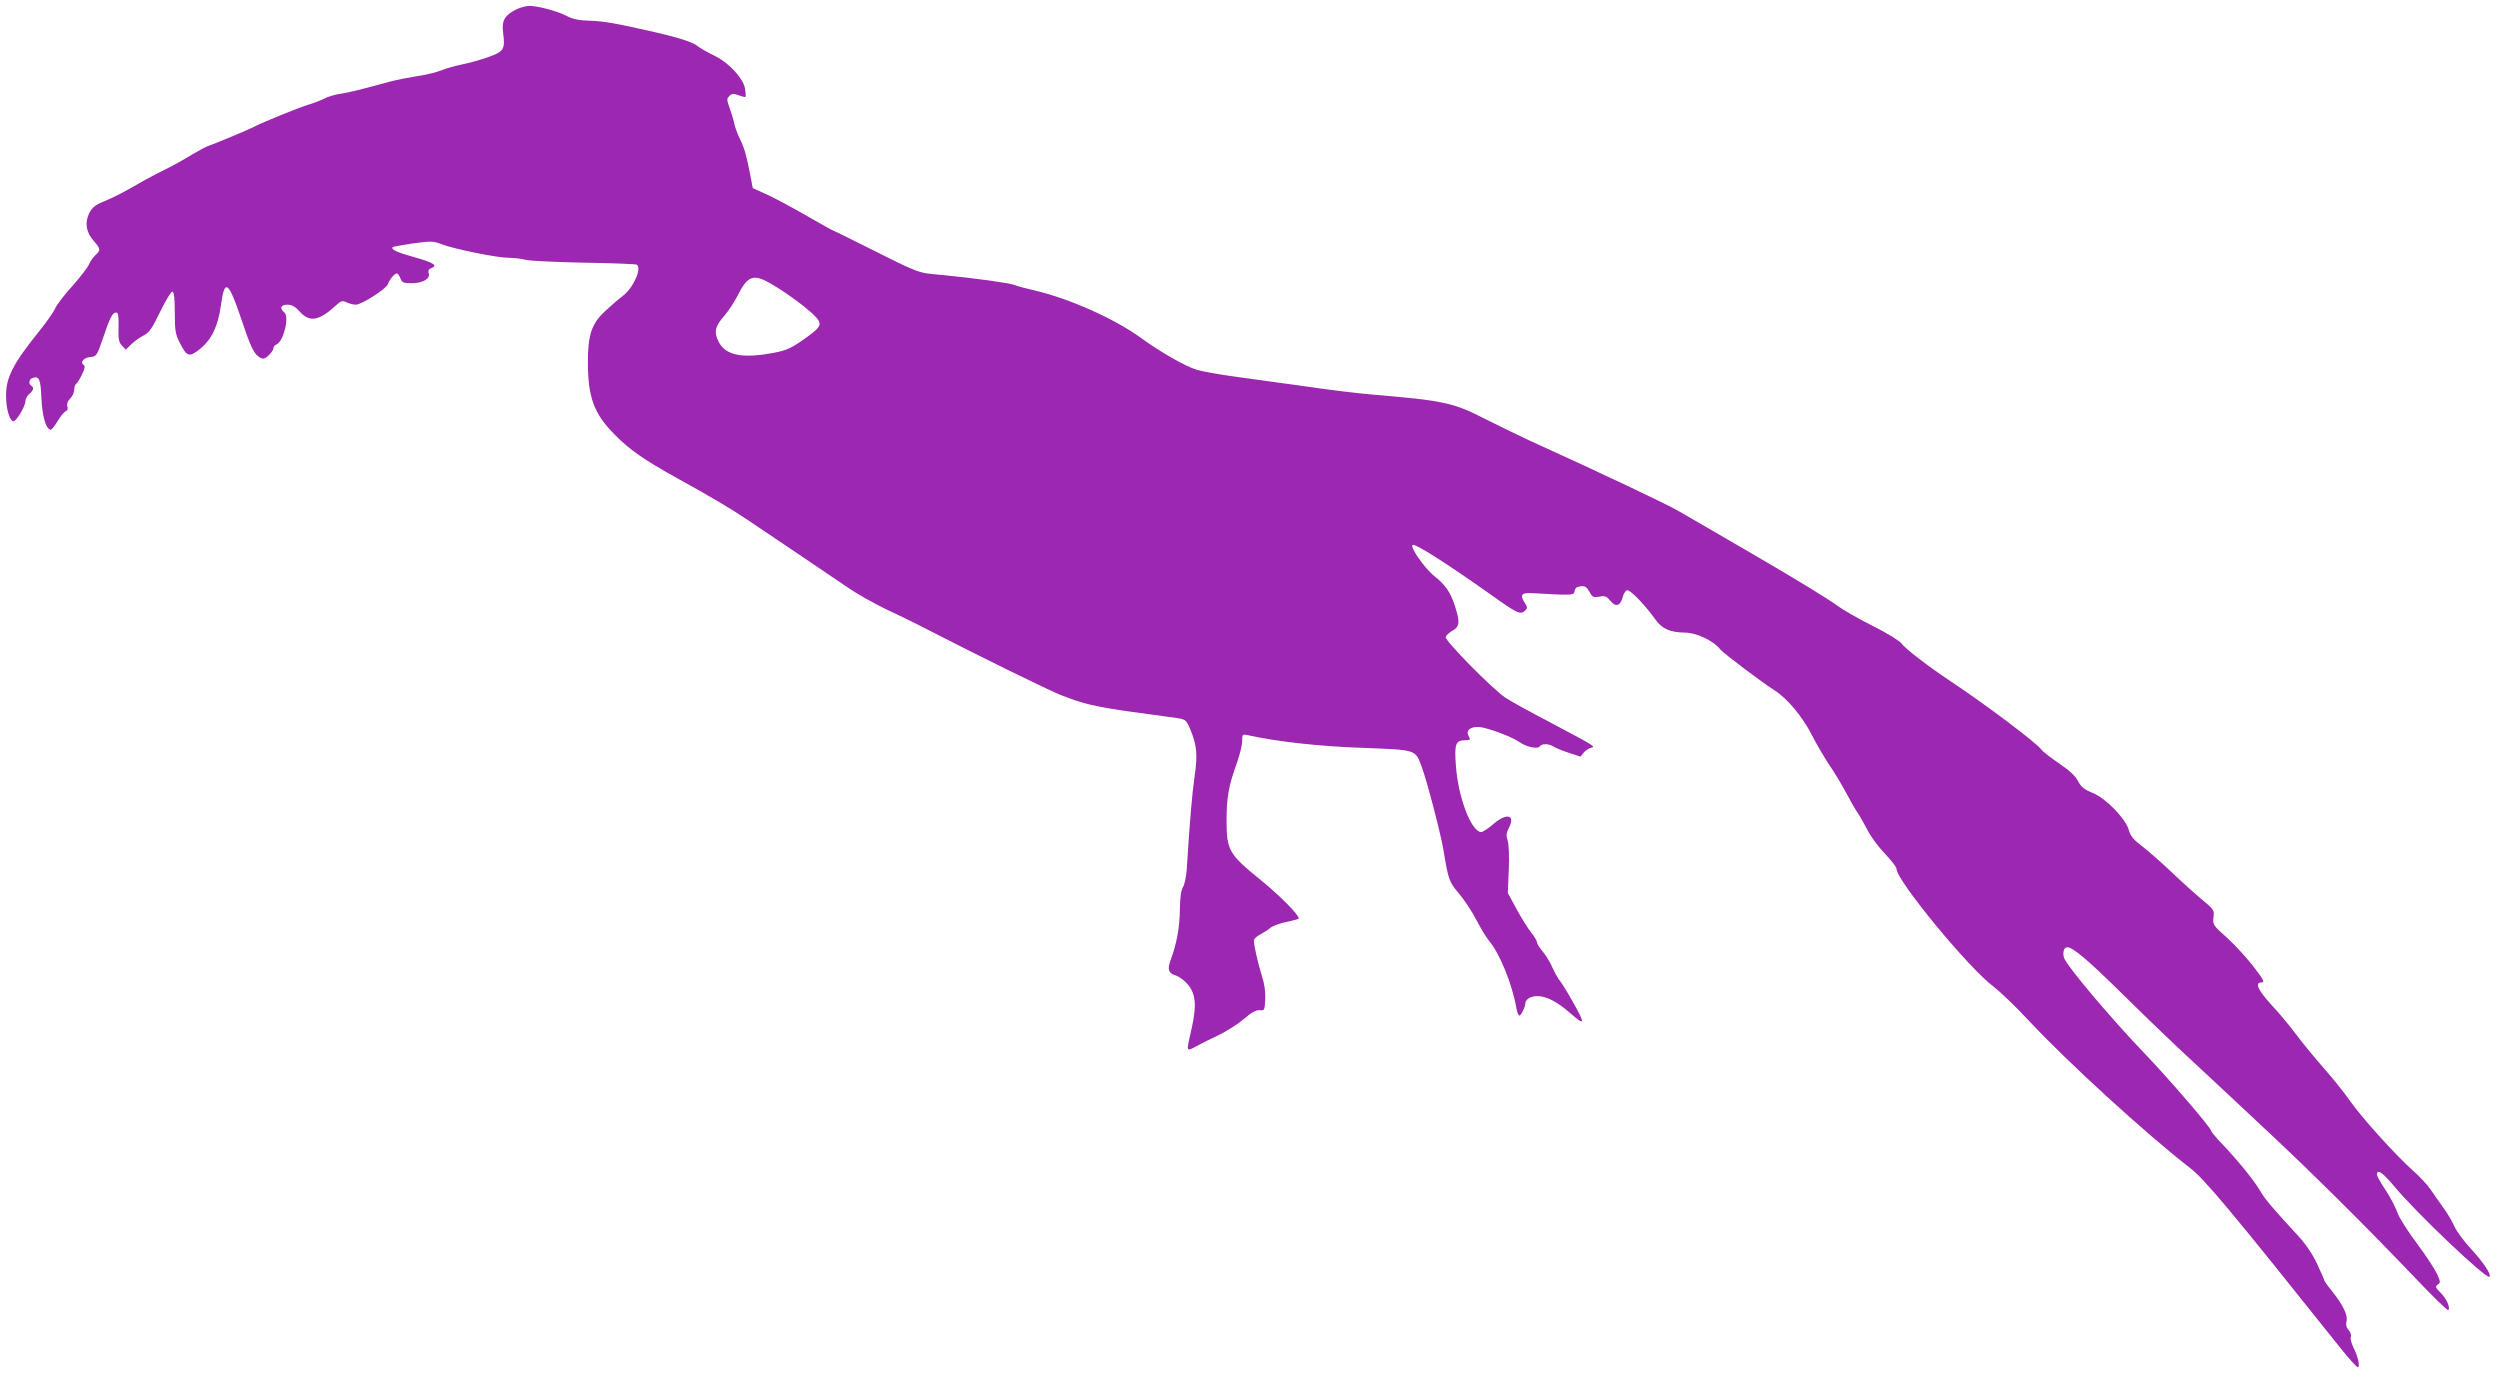
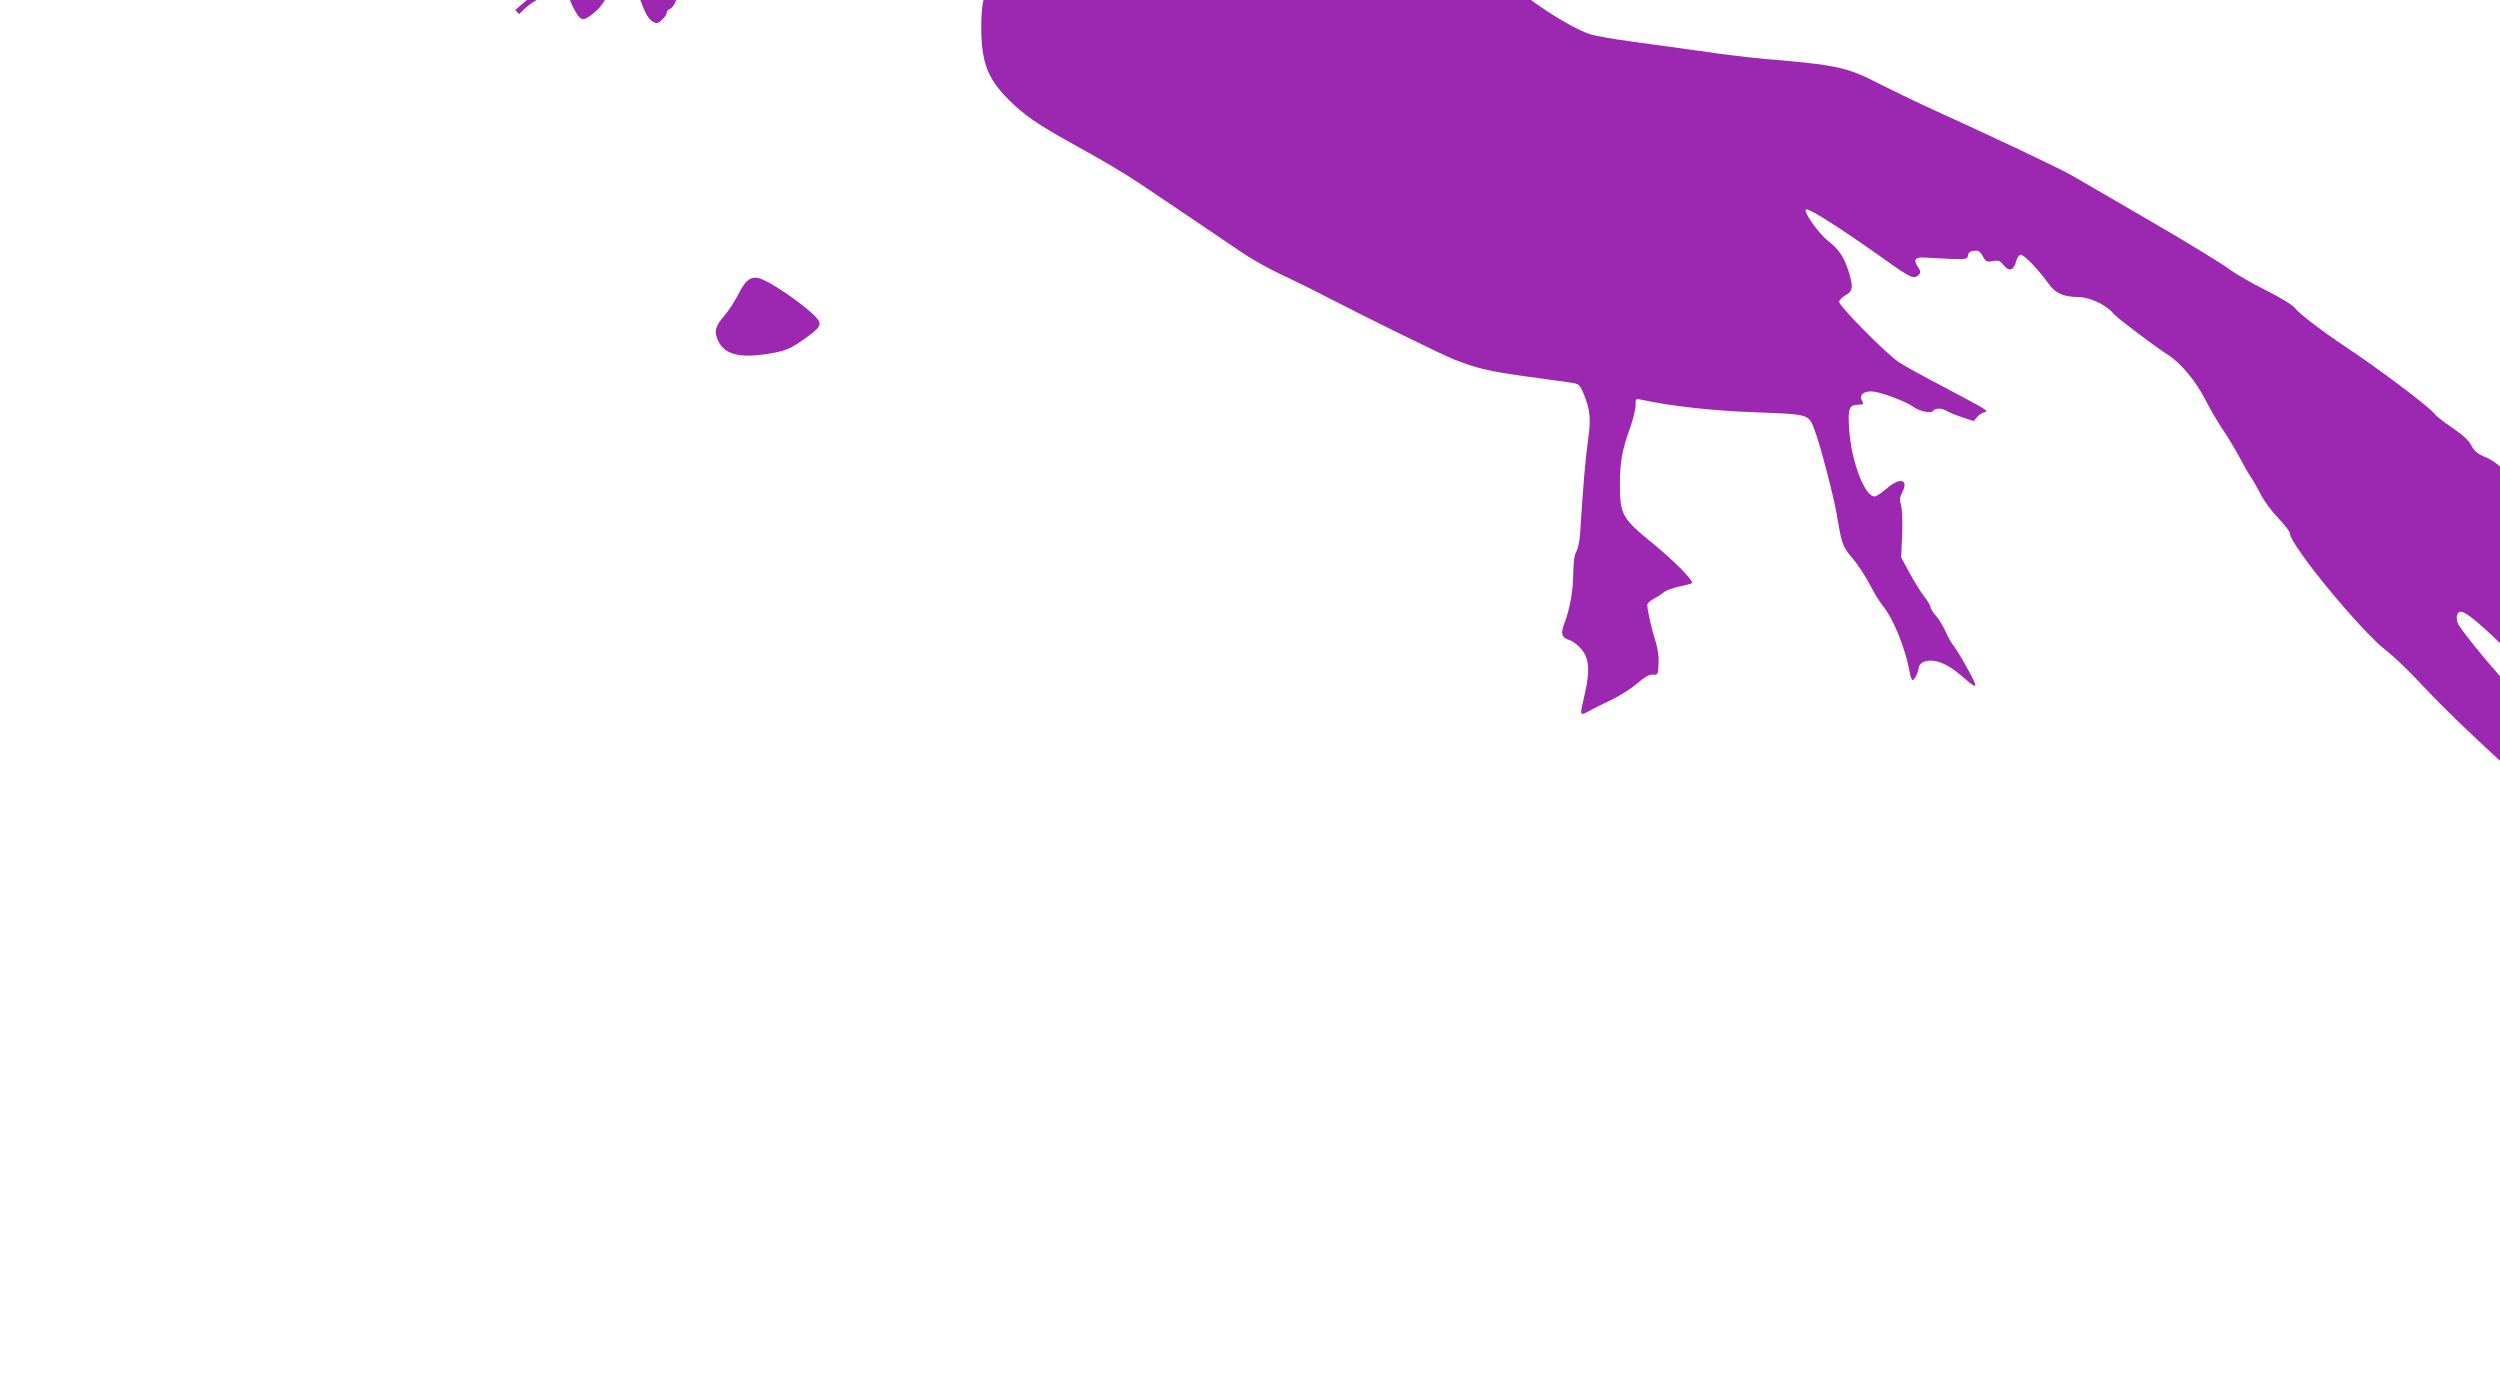
<svg xmlns="http://www.w3.org/2000/svg" version="1.0" width="1280pt" height="705pt" viewBox="0 0 1280 705" preserveAspectRatio="xMidYMid meet">
  <g transform="translate(0,705) scale(0.1,-0.1)" fill="#9c27b0" stroke="none">
-     <path d="M2638 6999 c-56 -29 -70 -57 -62 -117 11 -85 4 -96 -78 -125 -40 -14 -100 -31 -133 -37 -33 -7 -80 -20 -105 -30 -25 -10 -81 -24 -125 -30 -44 -7 -105 -19 -135 -27 -170 -46 -210 -56 -256 -63 -28 -4 -66 -15 -84 -25 -18 -9 -56 -24 -84 -32 -46 -14 -239 -92 -277 -113 -24 -13 -201 -87 -227 -95 -12 -3 -53 -25 -90 -47 -37 -23 -94 -55 -127 -71 -33 -16 -82 -42 -110 -57 -111 -64 -153 -86 -210 -110 -49 -20 -63 -32 -79 -63 -23 -49 -15 -96 24 -141 36 -40 36 -47 9 -72 -11 -10 -27 -32 -34 -49 -7 -16 -46 -66 -85 -110 -40 -44 -79 -95 -87 -113 -8 -19 -46 -73 -84 -120 -133 -165 -169 -236 -168 -330 0 -62 17 -123 36 -129 14 -5 63 76 63 103 0 11 9 27 20 37 22 19 25 33 10 42 -15 9 -12 32 5 39 35 13 43 -3 47 -102 4 -94 24 -162 48 -162 5 0 21 20 35 44 14 24 33 47 41 50 10 4 13 13 9 25 -4 13 1 27 14 40 12 12 21 32 21 45 0 14 5 28 10 31 6 3 19 25 30 48 14 29 17 43 9 48 -21 13 -1 38 33 41 32 3 34 6 64 93 36 108 50 135 69 135 10 0 13 -17 12 -74 -2 -60 1 -78 17 -95 l20 -21 30 29 c17 16 46 36 64 45 27 14 42 37 83 122 29 59 56 103 62 101 8 -2 12 -38 12 -108 0 -91 3 -110 25 -153 37 -74 49 -77 106 -31 58 48 90 114 105 221 19 140 38 127 105 -71 49 -147 65 -179 96 -196 16 -9 25 -6 44 12 13 12 24 29 24 36 0 8 7 16 15 19 36 14 68 141 41 164 -26 21 -19 40 15 40 23 0 40 -9 64 -36 51 -56 99 -47 187 34 24 22 31 24 53 14 14 -7 35 -12 47 -12 29 0 156 81 164 105 8 24 34 55 46 55 5 0 13 -11 18 -25 8 -22 16 -25 58 -25 57 0 96 23 87 51 -5 14 0 21 15 27 34 13 6 29 -95 57 -83 23 -115 38 -104 50 3 2 50 11 105 19 91 12 103 12 144 -4 64 -25 286 -70 345 -70 28 0 68 -5 90 -11 22 -5 156 -11 297 -14 142 -2 262 -7 268 -10 28 -17 -17 -119 -71 -160 -22 -16 -64 -53 -93 -80 -67 -63 -86 -121 -86 -258 0 -182 31 -266 139 -374 75 -76 149 -128 321 -223 169 -93 276 -157 355 -210 132 -88 440 -297 520 -351 45 -31 128 -77 185 -105 58 -27 157 -75 220 -108 276 -142 611 -306 680 -334 119 -47 177 -60 367 -87 98 -13 200 -27 226 -31 46 -7 50 -9 69 -53 36 -85 41 -132 24 -248 -13 -94 -24 -222 -40 -475 -3 -37 -11 -77 -19 -90 -10 -15 -15 -53 -16 -113 -1 -91 -16 -175 -45 -254 -21 -54 -15 -74 26 -86 17 -6 45 -27 61 -47 40 -50 44 -107 18 -225 -29 -127 -32 -120 39 -82 8 5 51 26 95 47 44 21 105 60 134 85 39 34 62 46 80 45 25 -3 26 -1 29 55 2 39 -4 80 -17 120 -20 63 -41 156 -41 182 0 8 15 22 33 31 17 9 41 24 52 34 11 9 48 23 83 30 34 7 62 15 62 17 0 20 -96 116 -197 199 -162 131 -173 151 -173 305 0 119 11 177 54 296 14 40 26 89 26 109 0 34 1 36 28 30 148 -33 371 -58 590 -65 277 -11 268 -8 301 -97 26 -68 97 -340 111 -424 26 -156 29 -165 80 -225 28 -33 68 -94 90 -137 22 -42 51 -90 64 -105 55 -65 119 -223 140 -345 4 -21 10 -38 15 -38 9 0 31 45 31 65 0 8 9 19 19 25 50 26 123 0 208 -75 80 -70 82 -62 14 59 -26 47 -56 94 -64 104 -9 10 -26 40 -38 67 -12 28 -35 65 -50 83 -16 18 -29 39 -29 46 0 7 -13 30 -30 51 -16 20 -50 74 -75 120 l-45 83 5 118 c3 70 0 132 -6 151 -8 25 -7 38 6 63 36 69 -11 80 -80 20 -25 -22 -53 -40 -61 -40 -51 0 -119 179 -130 342 -8 109 -1 128 48 128 26 0 28 2 17 22 -16 30 13 51 61 45 48 -7 162 -50 199 -76 36 -26 95 -38 105 -22 10 15 47 14 71 -2 11 -7 46 -21 79 -32 l58 -19 17 21 c10 11 26 22 36 24 17 4 16 6 -8 22 -15 10 -107 59 -205 111 -98 51 -200 107 -226 125 -69 48 -308 290 -304 309 2 8 17 23 33 32 39 21 41 45 14 128 -23 71 -49 108 -106 153 -53 43 -132 159 -108 159 24 0 178 -99 393 -251 138 -99 157 -108 180 -86 14 14 13 18 -2 42 -26 39 -16 52 40 48 209 -12 213 -11 216 11 2 15 11 22 31 24 22 3 31 -3 45 -28 15 -28 21 -30 51 -25 29 6 37 2 56 -21 27 -34 51 -27 63 18 4 18 15 34 23 36 16 3 93 -77 144 -149 35 -49 75 -67 154 -68 59 -1 144 -42 178 -85 17 -21 213 -169 278 -210 65 -41 143 -134 191 -228 26 -51 67 -120 89 -153 23 -33 61 -96 85 -140 23 -44 50 -91 60 -105 10 -14 32 -53 50 -87 17 -35 58 -90 91 -124 32 -34 59 -68 59 -77 0 -60 373 -513 500 -606 30 -23 110 -99 177 -171 197 -212 605 -584 826 -755 75 -58 200 -207 775 -928 40 -50 78 -92 84 -92 13 0 1 56 -23 102 -10 21 -16 45 -13 53 4 9 -1 24 -11 35 -12 13 -15 27 -11 45 8 30 -16 81 -73 153 -23 28 -41 54 -41 57 0 3 -16 41 -36 83 -23 50 -58 101 -97 144 -132 143 -170 188 -194 229 -29 51 -108 149 -192 238 -34 35 -61 68 -61 73 0 14 -215 264 -329 383 -189 197 -414 465 -424 503 -7 29 1 52 18 52 27 0 104 -64 263 -221 92 -91 241 -235 332 -320 91 -85 267 -248 390 -364 256 -238 538 -518 788 -780 94 -99 174 -177 177 -173 12 12 -8 58 -39 89 -27 27 -29 32 -15 42 15 9 15 14 -3 54 -11 24 -57 94 -103 156 -47 62 -92 134 -101 160 -9 27 -36 78 -60 114 -24 36 -44 72 -44 79 0 31 30 10 86 -57 111 -135 475 -481 490 -466 11 11 -31 74 -94 142 -36 39 -74 90 -85 115 -11 25 -36 68 -56 95 -20 28 -50 70 -66 94 -16 24 -56 67 -88 95 -86 76 -262 270 -324 358 -29 42 -90 118 -136 170 -45 51 -109 129 -141 172 -33 44 -90 113 -128 153 -69 76 -85 113 -48 113 17 0 10 13 -42 81 -35 45 -96 112 -136 148 -71 63 -73 67 -69 104 5 36 3 40 -61 93 -37 31 -108 95 -158 143 -50 47 -116 105 -147 129 -43 32 -59 52 -67 81 -16 59 -117 163 -185 191 -44 18 -60 31 -75 60 -13 26 -44 55 -97 91 -43 29 -84 61 -91 71 -24 34 -283 229 -462 348 -119 79 -238 171 -254 195 -9 13 -71 52 -147 90 -72 36 -154 83 -182 104 -52 38 -215 137 -402 246 -55 32 -152 88 -215 125 -63 37 -151 88 -195 113 -68 39 -382 188 -765 362 -52 24 -152 73 -222 108 -167 86 -216 96 -583 127 -71 6 -222 24 -335 41 -113 16 -272 38 -355 49 -82 11 -175 27 -205 36 -59 17 -185 89 -290 165 -134 97 -360 198 -535 240 -48 11 -98 24 -111 30 -30 11 -206 35 -369 51 -132 12 -107 3 -403 151 -84 42 -155 77 -157 77 -3 0 -63 34 -133 74 -71 41 -162 90 -203 109 l-75 34 -11 59 c-22 112 -30 141 -53 189 -13 26 -27 64 -31 84 -4 20 -15 56 -24 80 -14 40 -15 46 0 60 13 13 20 13 47 3 17 -6 33 -10 35 -8 2 2 1 22 -3 44 -8 49 -79 127 -147 162 -52 26 -81 43 -98 56 -24 19 -101 43 -219 70 -199 45 -253 55 -330 58 -53 1 -87 8 -116 23 -49 26 -150 53 -195 53 -19 -1 -51 -10 -71 -21z m1269 -1381 c83 -37 262 -168 284 -209 14 -27 3 -41 -79 -99 -60 -42 -86 -54 -148 -66 -163 -31 -248 -14 -284 55 -26 51 -20 79 30 136 20 23 52 72 70 108 41 82 71 99 127 75z" />
+     <path d="M2638 6999 l20 -21 30 29 c17 16 46 36 64 45 27 14 42 37 83 122 29 59 56 103 62 101 8 -2 12 -38 12 -108 0 -91 3 -110 25 -153 37 -74 49 -77 106 -31 58 48 90 114 105 221 19 140 38 127 105 -71 49 -147 65 -179 96 -196 16 -9 25 -6 44 12 13 12 24 29 24 36 0 8 7 16 15 19 36 14 68 141 41 164 -26 21 -19 40 15 40 23 0 40 -9 64 -36 51 -56 99 -47 187 34 24 22 31 24 53 14 14 -7 35 -12 47 -12 29 0 156 81 164 105 8 24 34 55 46 55 5 0 13 -11 18 -25 8 -22 16 -25 58 -25 57 0 96 23 87 51 -5 14 0 21 15 27 34 13 6 29 -95 57 -83 23 -115 38 -104 50 3 2 50 11 105 19 91 12 103 12 144 -4 64 -25 286 -70 345 -70 28 0 68 -5 90 -11 22 -5 156 -11 297 -14 142 -2 262 -7 268 -10 28 -17 -17 -119 -71 -160 -22 -16 -64 -53 -93 -80 -67 -63 -86 -121 -86 -258 0 -182 31 -266 139 -374 75 -76 149 -128 321 -223 169 -93 276 -157 355 -210 132 -88 440 -297 520 -351 45 -31 128 -77 185 -105 58 -27 157 -75 220 -108 276 -142 611 -306 680 -334 119 -47 177 -60 367 -87 98 -13 200 -27 226 -31 46 -7 50 -9 69 -53 36 -85 41 -132 24 -248 -13 -94 -24 -222 -40 -475 -3 -37 -11 -77 -19 -90 -10 -15 -15 -53 -16 -113 -1 -91 -16 -175 -45 -254 -21 -54 -15 -74 26 -86 17 -6 45 -27 61 -47 40 -50 44 -107 18 -225 -29 -127 -32 -120 39 -82 8 5 51 26 95 47 44 21 105 60 134 85 39 34 62 46 80 45 25 -3 26 -1 29 55 2 39 -4 80 -17 120 -20 63 -41 156 -41 182 0 8 15 22 33 31 17 9 41 24 52 34 11 9 48 23 83 30 34 7 62 15 62 17 0 20 -96 116 -197 199 -162 131 -173 151 -173 305 0 119 11 177 54 296 14 40 26 89 26 109 0 34 1 36 28 30 148 -33 371 -58 590 -65 277 -11 268 -8 301 -97 26 -68 97 -340 111 -424 26 -156 29 -165 80 -225 28 -33 68 -94 90 -137 22 -42 51 -90 64 -105 55 -65 119 -223 140 -345 4 -21 10 -38 15 -38 9 0 31 45 31 65 0 8 9 19 19 25 50 26 123 0 208 -75 80 -70 82 -62 14 59 -26 47 -56 94 -64 104 -9 10 -26 40 -38 67 -12 28 -35 65 -50 83 -16 18 -29 39 -29 46 0 7 -13 30 -30 51 -16 20 -50 74 -75 120 l-45 83 5 118 c3 70 0 132 -6 151 -8 25 -7 38 6 63 36 69 -11 80 -80 20 -25 -22 -53 -40 -61 -40 -51 0 -119 179 -130 342 -8 109 -1 128 48 128 26 0 28 2 17 22 -16 30 13 51 61 45 48 -7 162 -50 199 -76 36 -26 95 -38 105 -22 10 15 47 14 71 -2 11 -7 46 -21 79 -32 l58 -19 17 21 c10 11 26 22 36 24 17 4 16 6 -8 22 -15 10 -107 59 -205 111 -98 51 -200 107 -226 125 -69 48 -308 290 -304 309 2 8 17 23 33 32 39 21 41 45 14 128 -23 71 -49 108 -106 153 -53 43 -132 159 -108 159 24 0 178 -99 393 -251 138 -99 157 -108 180 -86 14 14 13 18 -2 42 -26 39 -16 52 40 48 209 -12 213 -11 216 11 2 15 11 22 31 24 22 3 31 -3 45 -28 15 -28 21 -30 51 -25 29 6 37 2 56 -21 27 -34 51 -27 63 18 4 18 15 34 23 36 16 3 93 -77 144 -149 35 -49 75 -67 154 -68 59 -1 144 -42 178 -85 17 -21 213 -169 278 -210 65 -41 143 -134 191 -228 26 -51 67 -120 89 -153 23 -33 61 -96 85 -140 23 -44 50 -91 60 -105 10 -14 32 -53 50 -87 17 -35 58 -90 91 -124 32 -34 59 -68 59 -77 0 -60 373 -513 500 -606 30 -23 110 -99 177 -171 197 -212 605 -584 826 -755 75 -58 200 -207 775 -928 40 -50 78 -92 84 -92 13 0 1 56 -23 102 -10 21 -16 45 -13 53 4 9 -1 24 -11 35 -12 13 -15 27 -11 45 8 30 -16 81 -73 153 -23 28 -41 54 -41 57 0 3 -16 41 -36 83 -23 50 -58 101 -97 144 -132 143 -170 188 -194 229 -29 51 -108 149 -192 238 -34 35 -61 68 -61 73 0 14 -215 264 -329 383 -189 197 -414 465 -424 503 -7 29 1 52 18 52 27 0 104 -64 263 -221 92 -91 241 -235 332 -320 91 -85 267 -248 390 -364 256 -238 538 -518 788 -780 94 -99 174 -177 177 -173 12 12 -8 58 -39 89 -27 27 -29 32 -15 42 15 9 15 14 -3 54 -11 24 -57 94 -103 156 -47 62 -92 134 -101 160 -9 27 -36 78 -60 114 -24 36 -44 72 -44 79 0 31 30 10 86 -57 111 -135 475 -481 490 -466 11 11 -31 74 -94 142 -36 39 -74 90 -85 115 -11 25 -36 68 -56 95 -20 28 -50 70 -66 94 -16 24 -56 67 -88 95 -86 76 -262 270 -324 358 -29 42 -90 118 -136 170 -45 51 -109 129 -141 172 -33 44 -90 113 -128 153 -69 76 -85 113 -48 113 17 0 10 13 -42 81 -35 45 -96 112 -136 148 -71 63 -73 67 -69 104 5 36 3 40 -61 93 -37 31 -108 95 -158 143 -50 47 -116 105 -147 129 -43 32 -59 52 -67 81 -16 59 -117 163 -185 191 -44 18 -60 31 -75 60 -13 26 -44 55 -97 91 -43 29 -84 61 -91 71 -24 34 -283 229 -462 348 -119 79 -238 171 -254 195 -9 13 -71 52 -147 90 -72 36 -154 83 -182 104 -52 38 -215 137 -402 246 -55 32 -152 88 -215 125 -63 37 -151 88 -195 113 -68 39 -382 188 -765 362 -52 24 -152 73 -222 108 -167 86 -216 96 -583 127 -71 6 -222 24 -335 41 -113 16 -272 38 -355 49 -82 11 -175 27 -205 36 -59 17 -185 89 -290 165 -134 97 -360 198 -535 240 -48 11 -98 24 -111 30 -30 11 -206 35 -369 51 -132 12 -107 3 -403 151 -84 42 -155 77 -157 77 -3 0 -63 34 -133 74 -71 41 -162 90 -203 109 l-75 34 -11 59 c-22 112 -30 141 -53 189 -13 26 -27 64 -31 84 -4 20 -15 56 -24 80 -14 40 -15 46 0 60 13 13 20 13 47 3 17 -6 33 -10 35 -8 2 2 1 22 -3 44 -8 49 -79 127 -147 162 -52 26 -81 43 -98 56 -24 19 -101 43 -219 70 -199 45 -253 55 -330 58 -53 1 -87 8 -116 23 -49 26 -150 53 -195 53 -19 -1 -51 -10 -71 -21z m1269 -1381 c83 -37 262 -168 284 -209 14 -27 3 -41 -79 -99 -60 -42 -86 -54 -148 -66 -163 -31 -248 -14 -284 55 -26 51 -20 79 30 136 20 23 52 72 70 108 41 82 71 99 127 75z" />
  </g>
</svg>